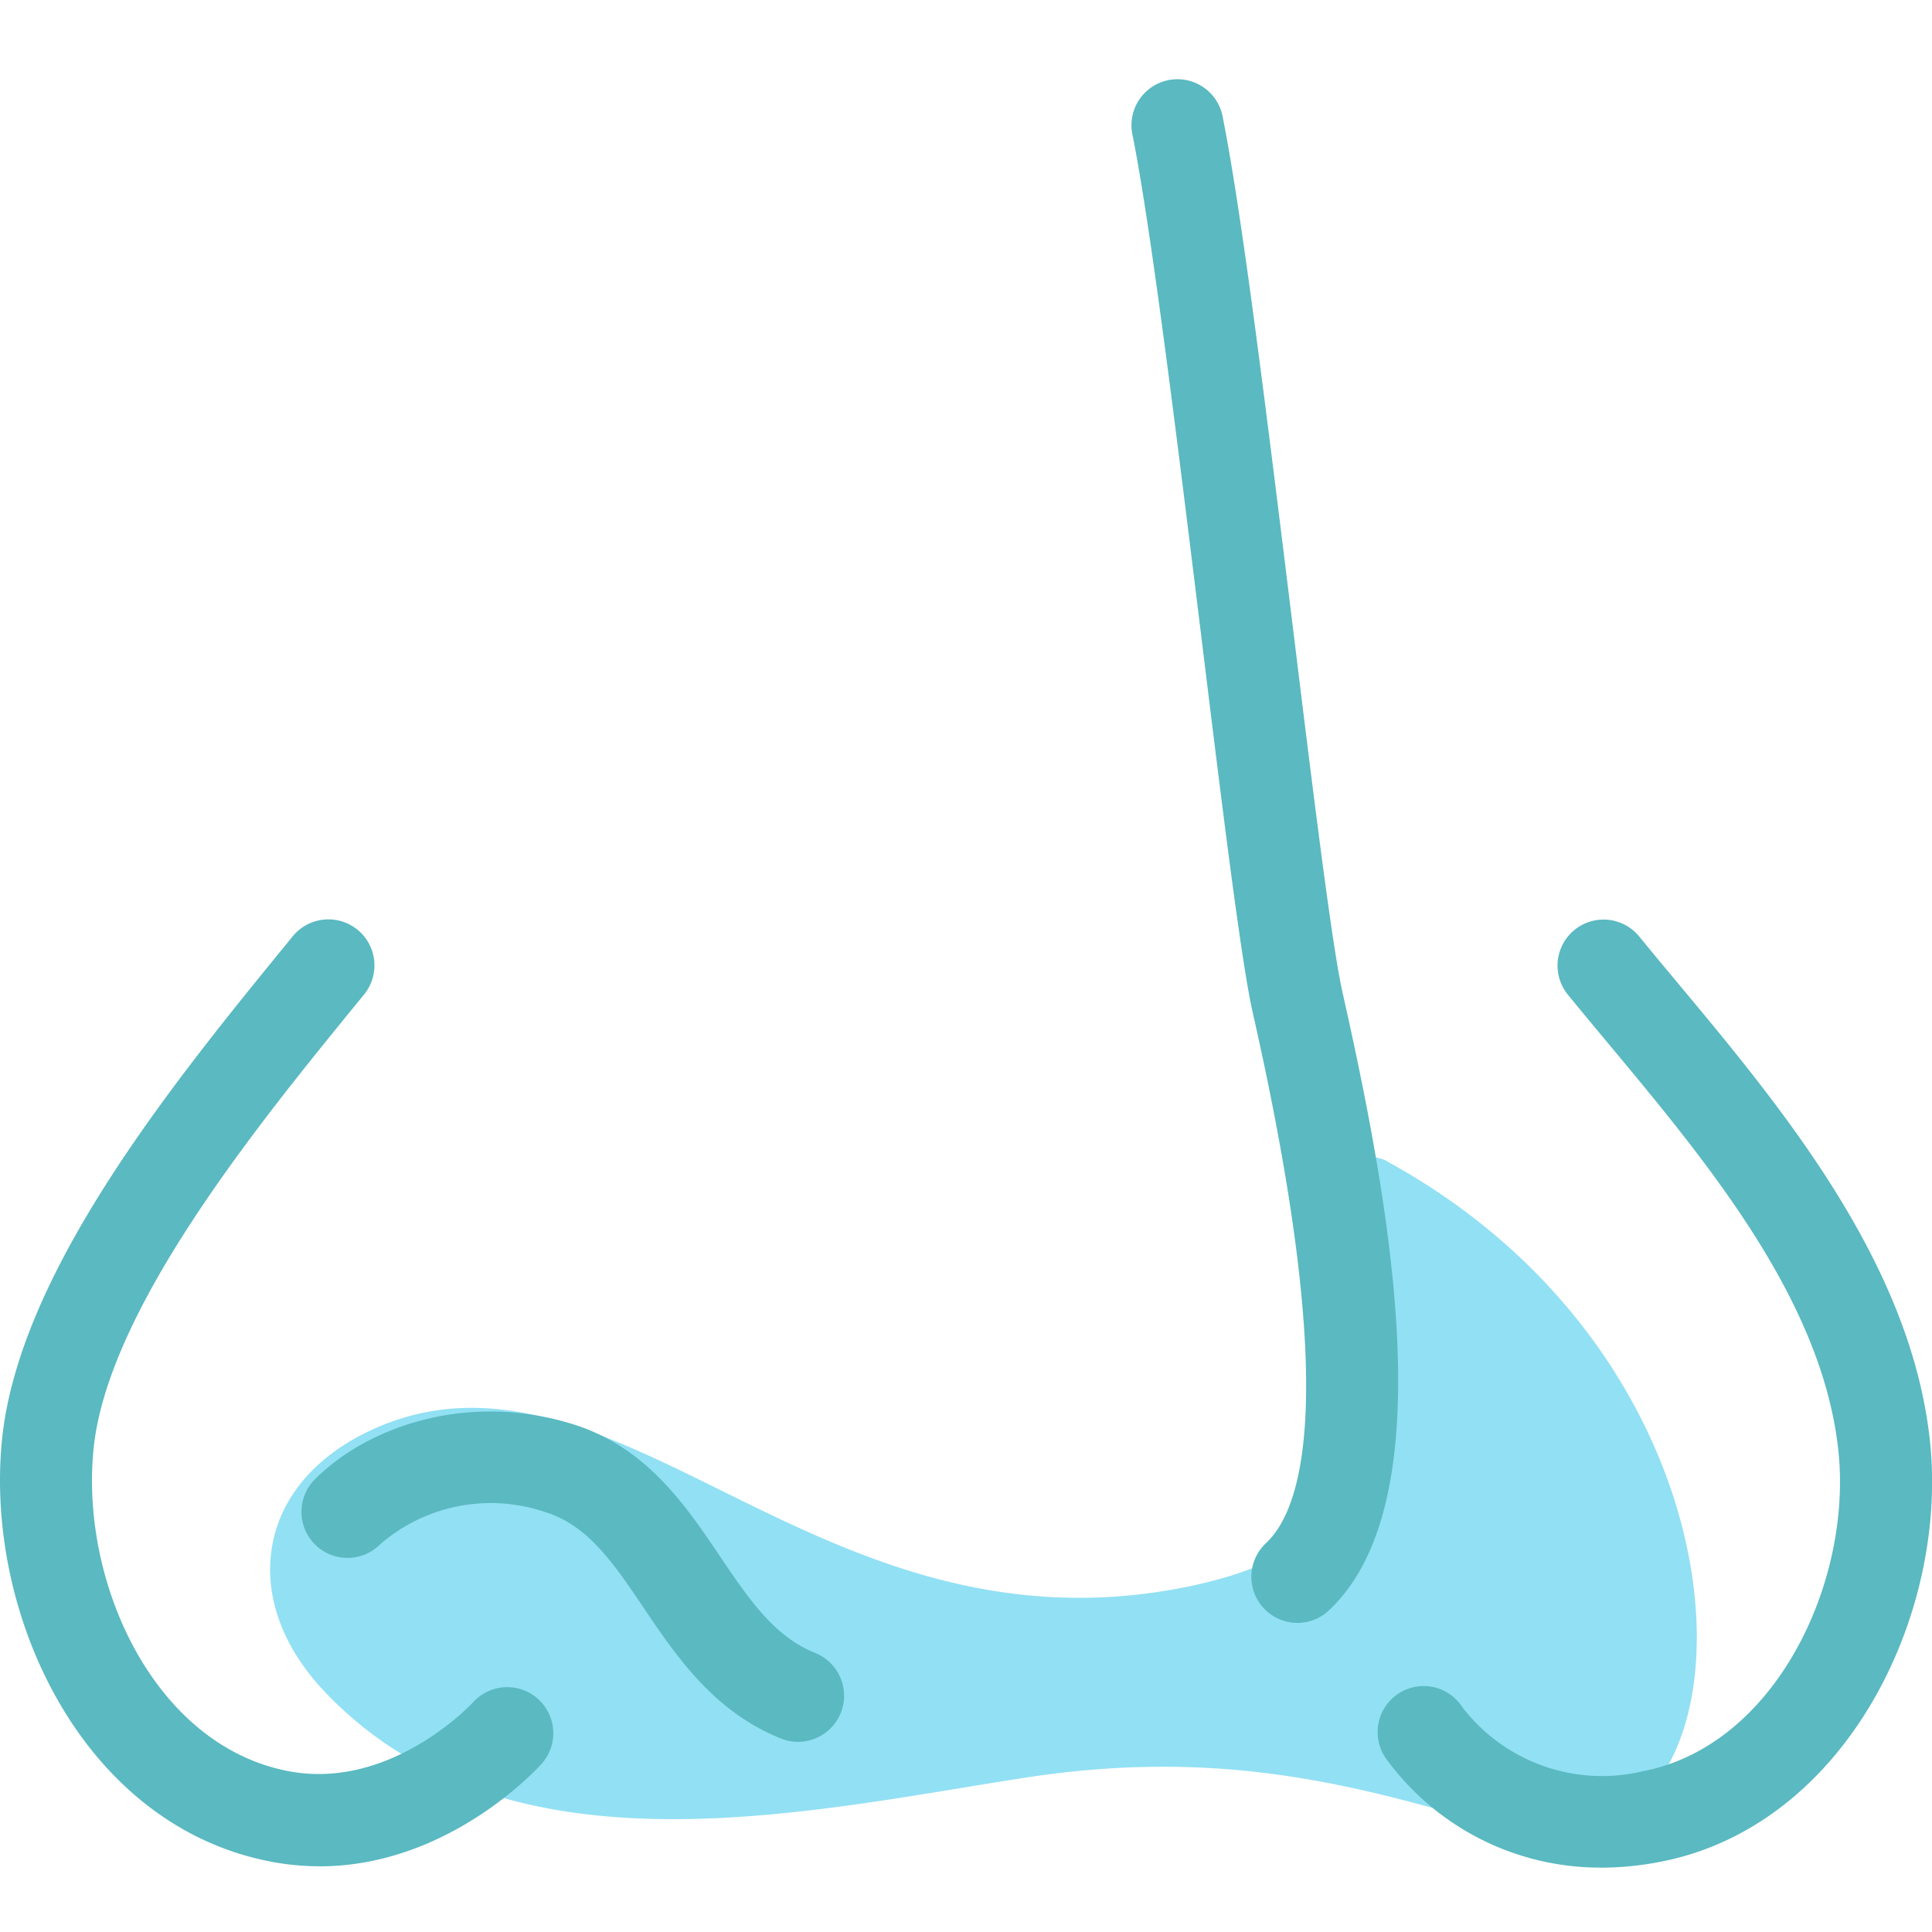
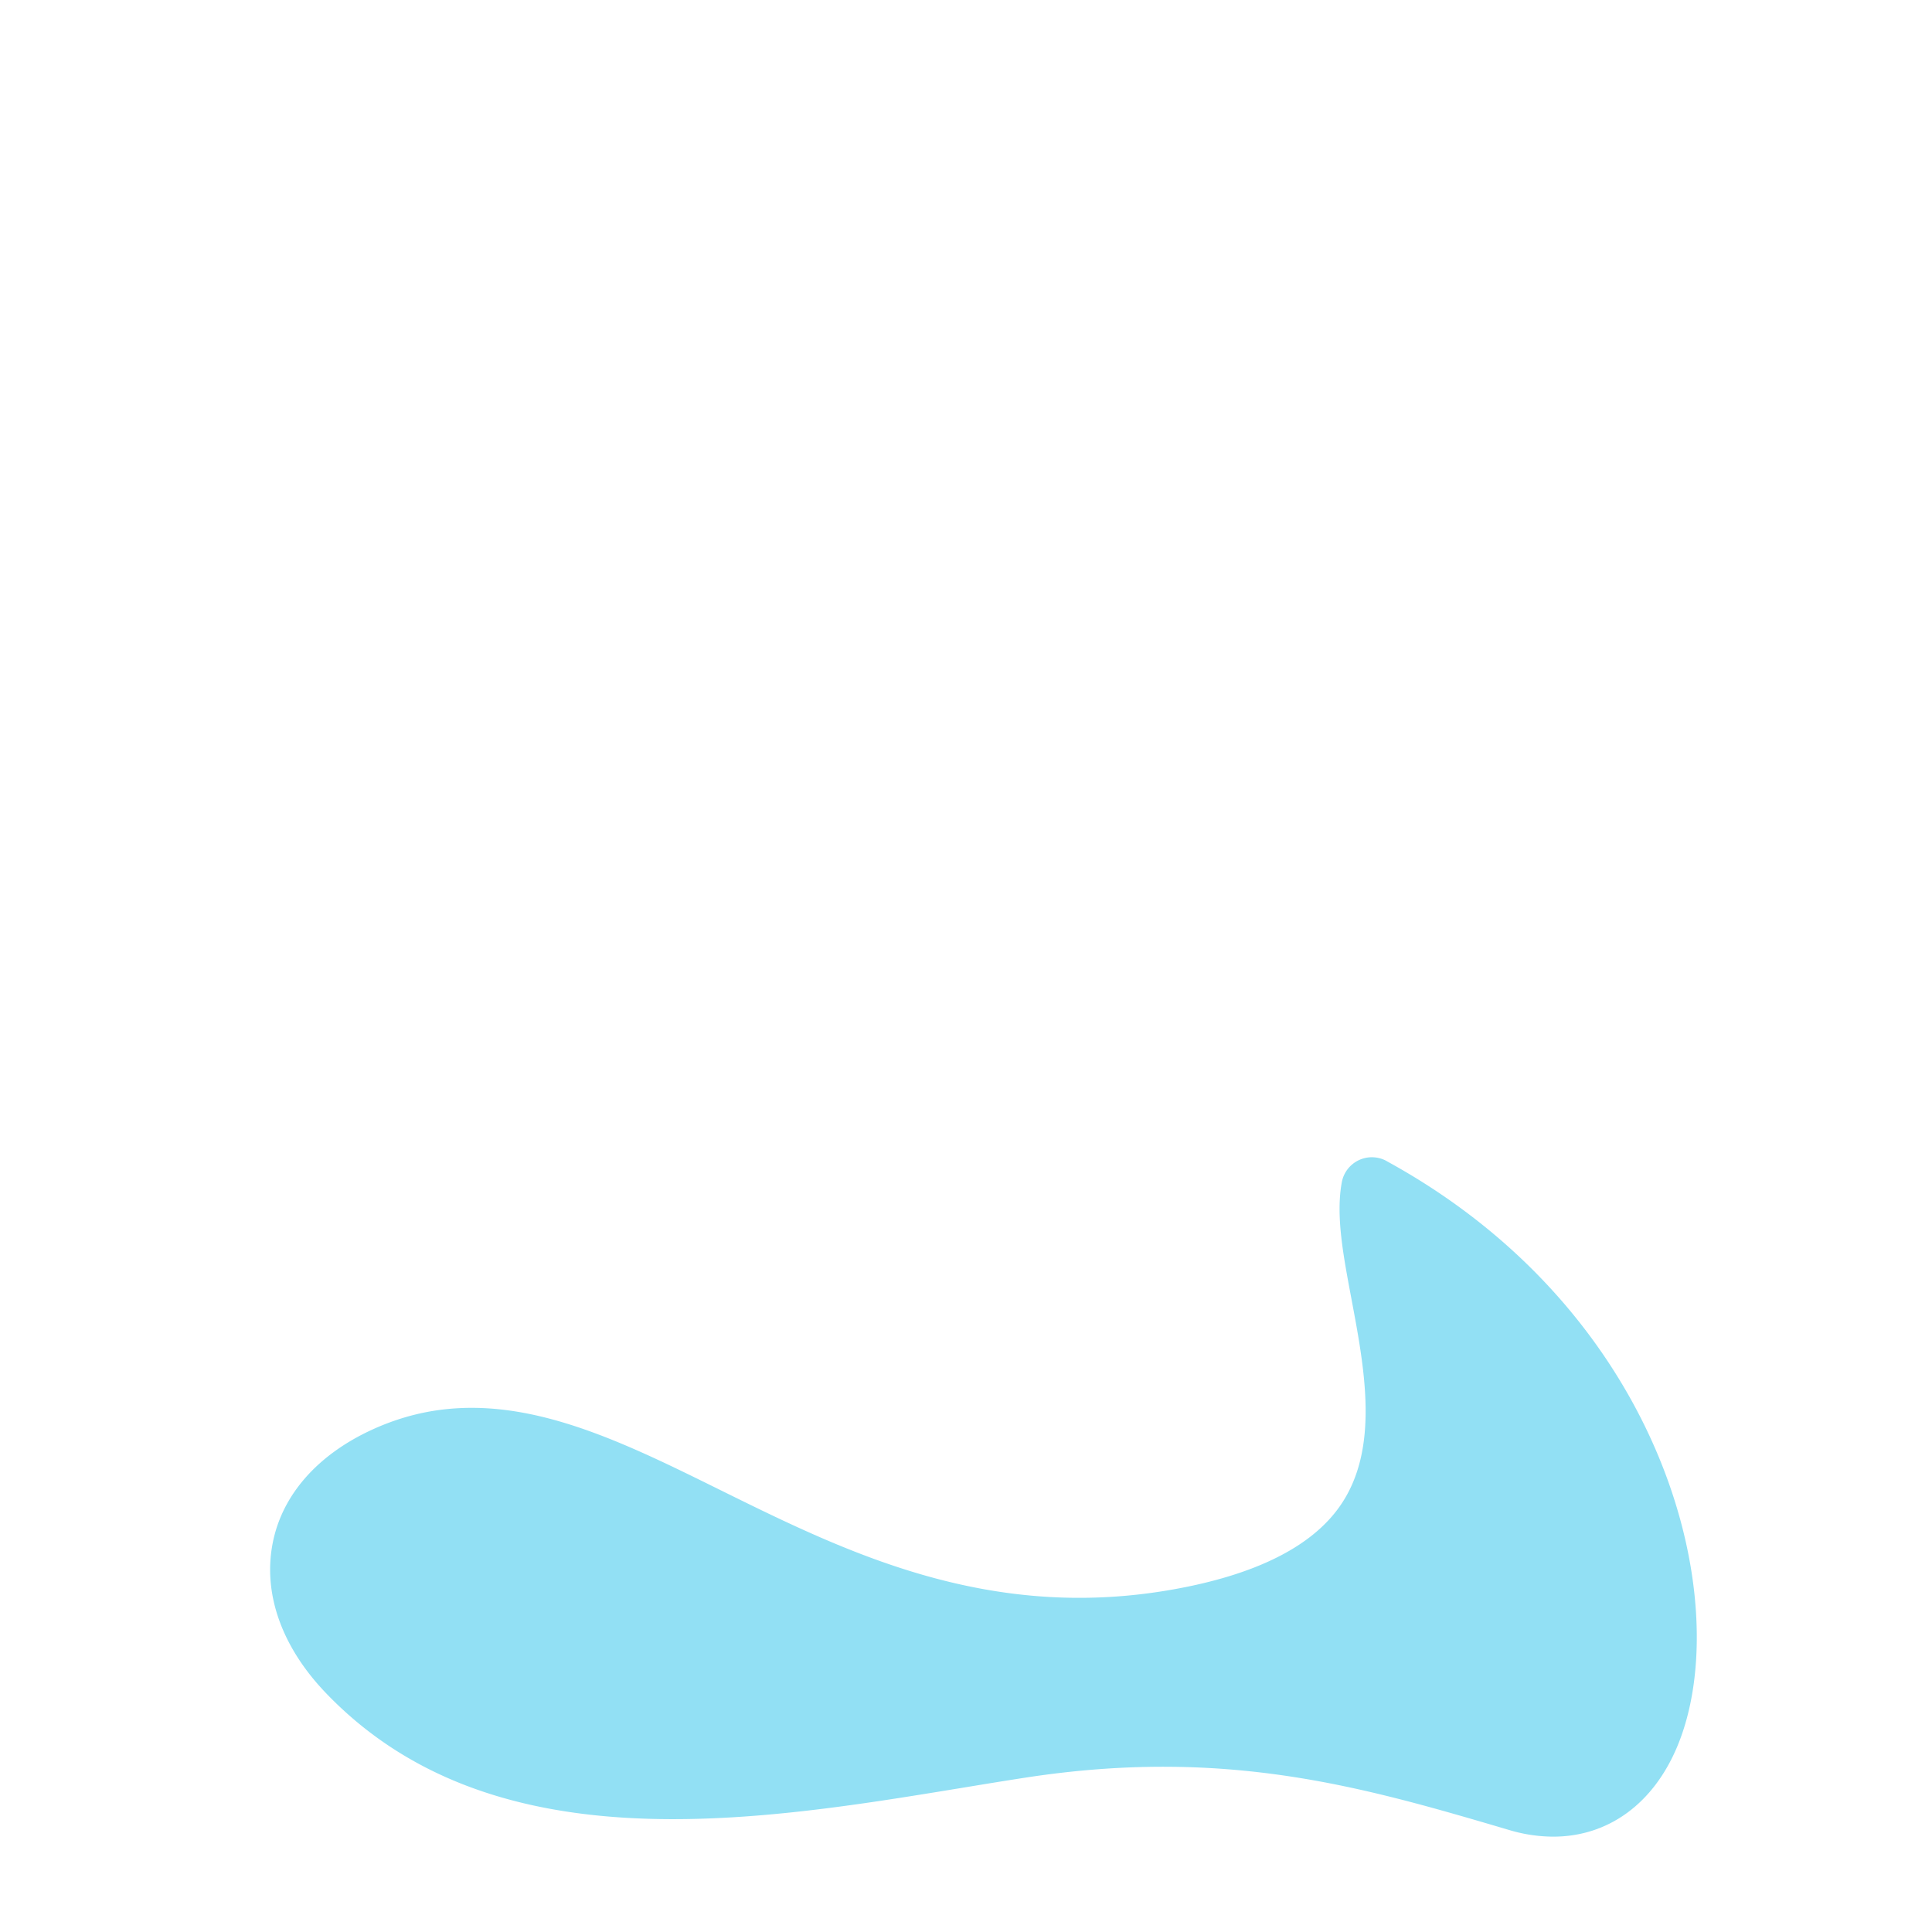
<svg xmlns="http://www.w3.org/2000/svg" width="120" height="120" viewBox="0 0 120 120">
  <g transform="translate(0 2)">
    <path d="M86.126,67.114a1.9,1.9,0,0,0-2.787,1.334c-.373,2.053.082,4.472.61,7.273.816,4.341,1.741,9.261-.7,12.792-1.762,2.553-5.271,4.308-10.429,5.218-11.477,2.025-20.308-2.341-28.1-6.191-7.356-3.636-14.305-7.069-21.573-3.756-3.431,1.565-5.639,4.082-6.215,7.089-.6,3.126.569,6.417,3.292,9.265,10.25,10.718,26.515,8.045,39.584,5.9,1.316-.217,2.6-.428,3.852-.621,12.513-1.929,21.051.587,30.091,3.252a9.636,9.636,0,0,0,2.72.409c3.386,0,6.223-2.013,7.726-5.647,3.645-8.81-.694-26.812-18.073-36.314" transform="translate(0 3)" fill="#92e0f4" />
-     <path d="M80.585,95.8a2.862,2.862,0,0,1-1.952-4.953c2.468-2.31,4.356-9.781-.666-32.25l-.172-.771c-.725-3.269-1.879-12.684-3.216-23.585-1.436-11.71-3.063-24.981-4.228-30.818a2.857,2.857,0,1,1,5.6-1.123c1.208,6.048,2.778,18.856,4.3,31.243,1.264,10.307,2.457,20.042,3.123,23.041l.169.762c3.162,14.146,5.9,31.213-1.008,37.683a2.843,2.843,0,0,1-1.95.771" transform="translate(0 3)" fill="#5ab9c1" />
-     <path d="M19.842,110.918a15.942,15.942,0,0,1-2.952-.276C5.162,108.44-.946,95.343.12,84.471c1.026-10.46,10.748-22.362,17.847-31.052l.211-.258A2.859,2.859,0,1,1,22.6,56.786l-.211.259C16.127,64.71,6.664,76.295,5.807,85.031c-.823,8.4,3.857,18.43,12.136,19.984,6.39,1.2,11.418-4.256,11.468-4.311a2.86,2.86,0,0,1,4.258,3.818c-.258.29-5.794,6.4-13.827,6.4" transform="translate(0 3)" fill="#5ab9c1" />
-     <path d="M99.429,111a16.432,16.432,0,0,1-13.372-6.816,2.859,2.859,0,1,1,4.782-3.134,10.937,10.937,0,0,0,11.191,3.967c8.269-1.587,13.04-11.79,12.15-19.956-1.016-9.328-8.122-17.852-14.391-25.372-.828-.992-1.635-1.96-2.4-2.9a2.859,2.859,0,1,1,4.423-3.625c.758.929,1.553,1.882,2.368,2.859,6.453,7.739,14.483,17.371,15.686,28.42,1.185,10.873-5.266,23.995-16.755,26.2a19.476,19.476,0,0,1-3.677.361" transform="translate(0 3)" fill="#5ab9c1" />
-     <path d="M49.567,103.189a2.832,2.832,0,0,1-1.064-.207c-4.178-1.681-6.491-5.106-8.531-8.129-1.854-2.747-3.456-5.12-6.106-5.935A10.5,10.5,0,0,0,23.622,90.91a2.86,2.86,0,1,1-4.041-4.048c3.165-3.171,9.329-5.456,15.962-3.416,4.578,1.407,7.014,5.017,9.163,8.2,1.81,2.68,3.372,4.995,5.927,6.023a2.863,2.863,0,0,1-1.066,5.519" transform="translate(0 3)" fill="#5ab9c1" />
-     <rect width="120" height="120" transform="translate(0 -2)" fill="none" />
  </g>
</svg>